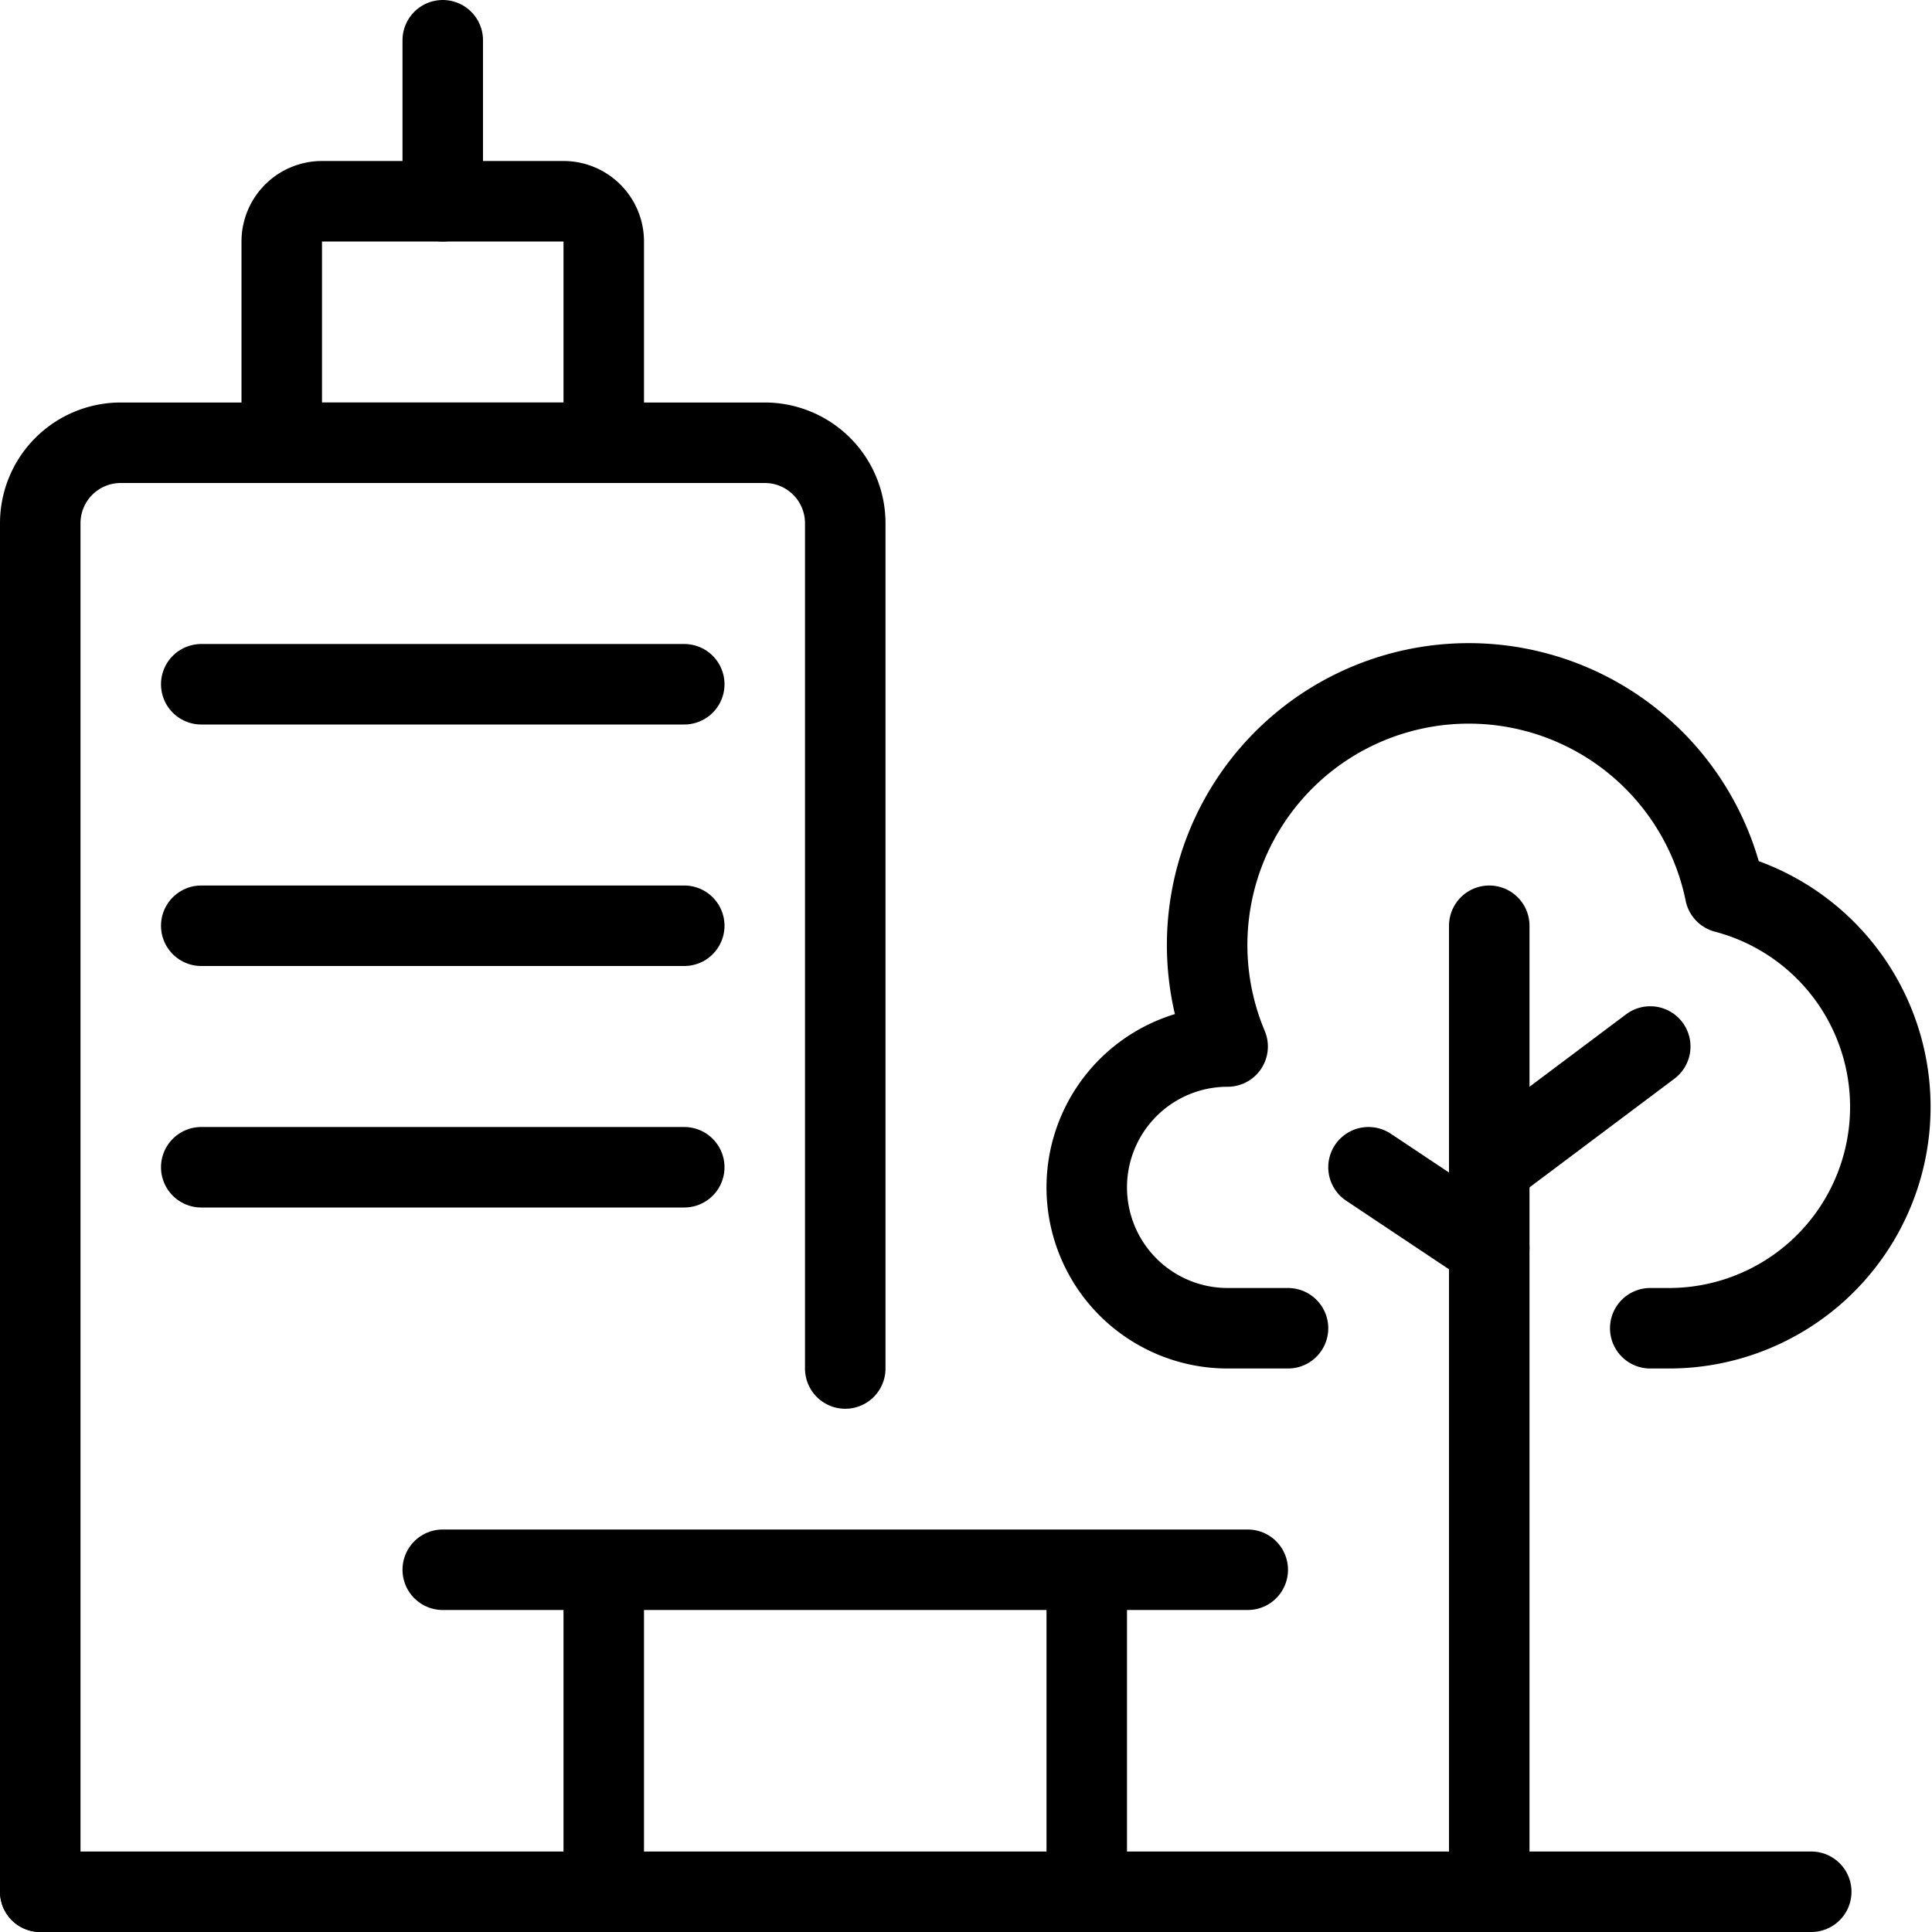
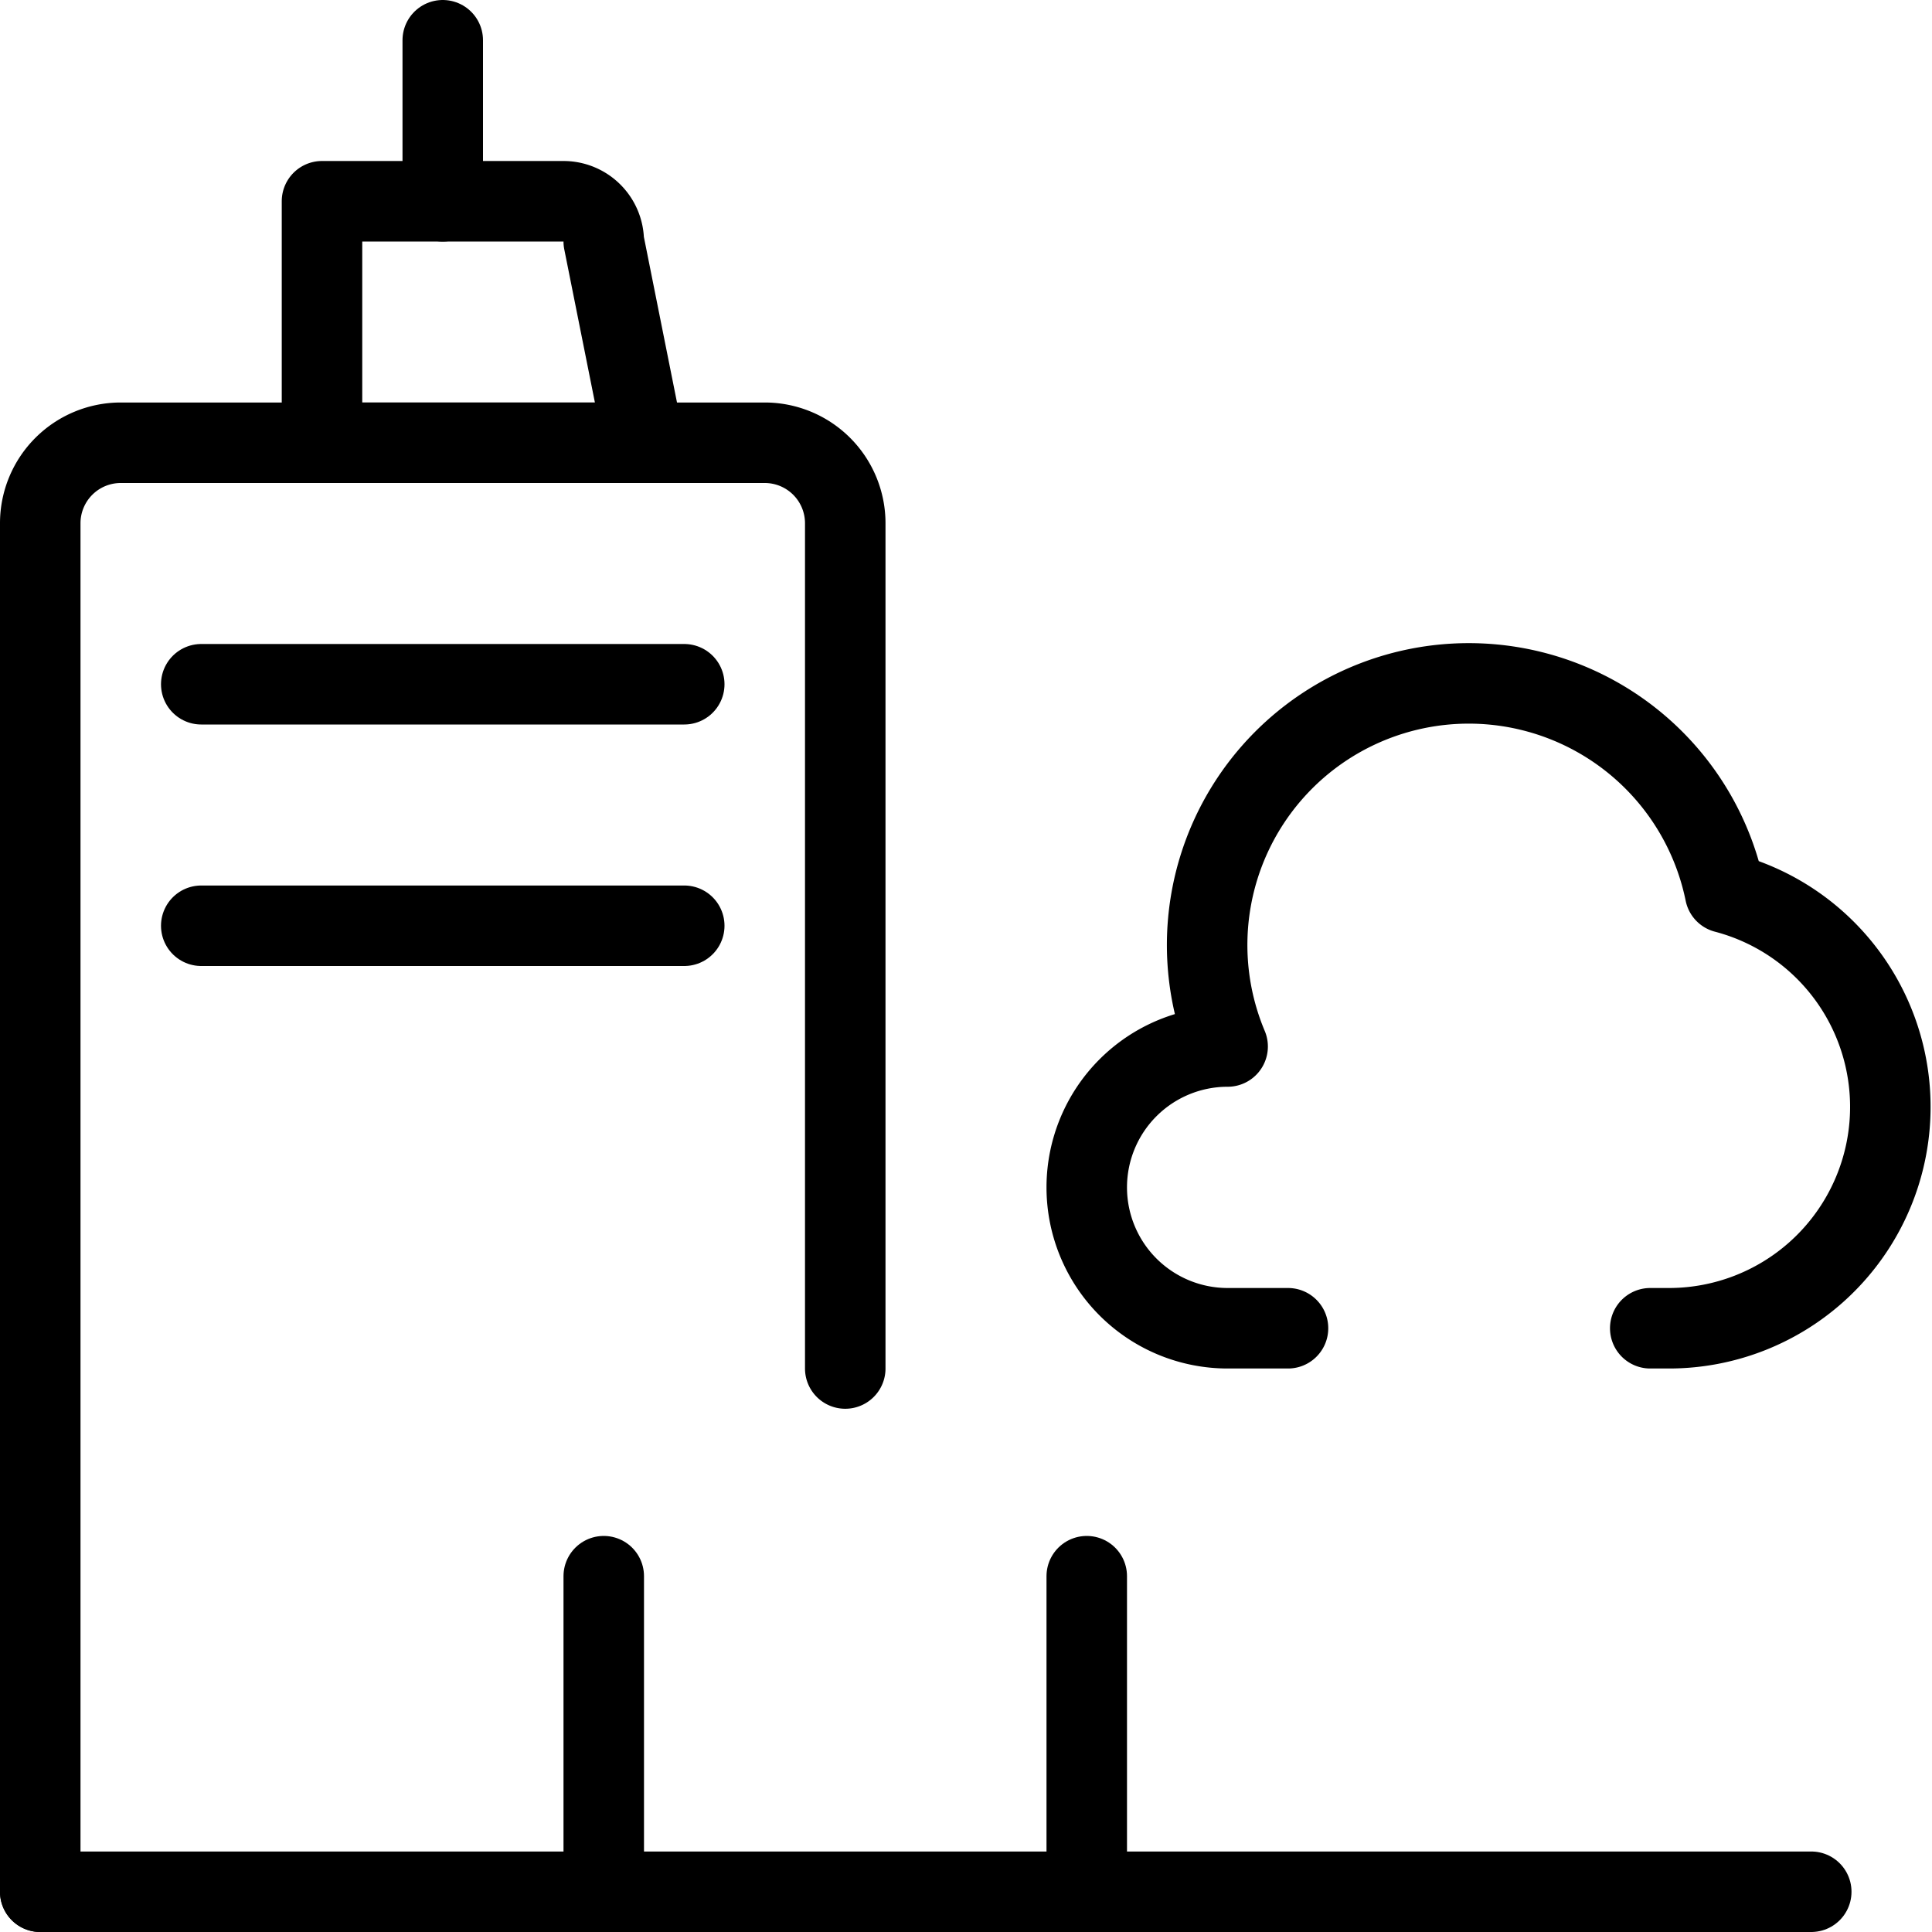
<svg xmlns="http://www.w3.org/2000/svg" viewBox="0 0 24 24">
  <g transform="matrix(1,0,0,1,0,0)">
    <g>
      <line x1="7.5" y1="23.5" x2="7.5" y2="19.58" style="fill: none;stroke: #000000;stroke-linecap: round;stroke-linejoin: round" />
      <line x1="13.5" y1="23.5" x2="13.5" y2="19.58" style="fill: none;stroke: #000000;stroke-linecap: round;stroke-linejoin: round" />
-       <line x1="5.5" y1="19.5" x2="15.5" y2="19.5" style="fill: none;stroke: #000000;stroke-linecap: round;stroke-linejoin: round" />
      <path d="M.5,23.5V6.5a1,1,0,0,1,1-1h8a1,1,0,0,1,1,1V17" style="fill: none;stroke: #000000;stroke-linecap: round;stroke-linejoin: round" />
-       <path d="M7.5,3A.5.5,0,0,0,7,2.5H4a.5.5,0,0,0-.5.5V5.5h4Z" style="fill: none;stroke: #000000;stroke-linecap: round;stroke-linejoin: round" />
+       <path d="M7.5,3A.5.5,0,0,0,7,2.5H4V5.5h4Z" style="fill: none;stroke: #000000;stroke-linecap: round;stroke-linejoin: round" />
      <line x1="5.5" y1="2.5" x2="5.5" y2="0.5" style="fill: none;stroke: #000000;stroke-linecap: round;stroke-linejoin: round" />
      <line x1="2.5" y1="8.5" x2="8.5" y2="8.5" style="fill: none;stroke: #000000;stroke-linecap: round;stroke-linejoin: round" />
      <line x1="2.5" y1="11.5" x2="8.5" y2="11.5" style="fill: none;stroke: #000000;stroke-linecap: round;stroke-linejoin: round" />
-       <line x1="2.5" y1="14.5" x2="8.5" y2="14.5" style="fill: none;stroke: #000000;stroke-linecap: round;stroke-linejoin: round" />
      <line x1="0.5" y1="23.5" x2="22.5" y2="23.5" style="fill: none;stroke: #000000;stroke-linecap: round;stroke-linejoin: round" />
-       <line x1="18.5" y1="11.5" x2="18.5" y2="23.08" style="fill: none;stroke: #000000;stroke-linecap: round;stroke-linejoin: round" />
-       <line x1="18.5" y1="14.5" x2="20.5" y2="13" style="fill: none;stroke: #000000;stroke-linecap: round;stroke-linejoin: round" />
      <path d="M20.5,16.5h.25a2.75,2.75,0,0,0,.68-5.41A3.25,3.25,0,1,0,15.25,13a1.75,1.75,0,0,0,0,3.5H16" style="fill: none;stroke: #000000;stroke-linecap: round;stroke-linejoin: round" />
-       <line x1="18.5" y1="15.5" x2="17" y2="14.5" style="fill: none;stroke: #000000;stroke-linecap: round;stroke-linejoin: round" />
    </g>
  </g>
</svg>